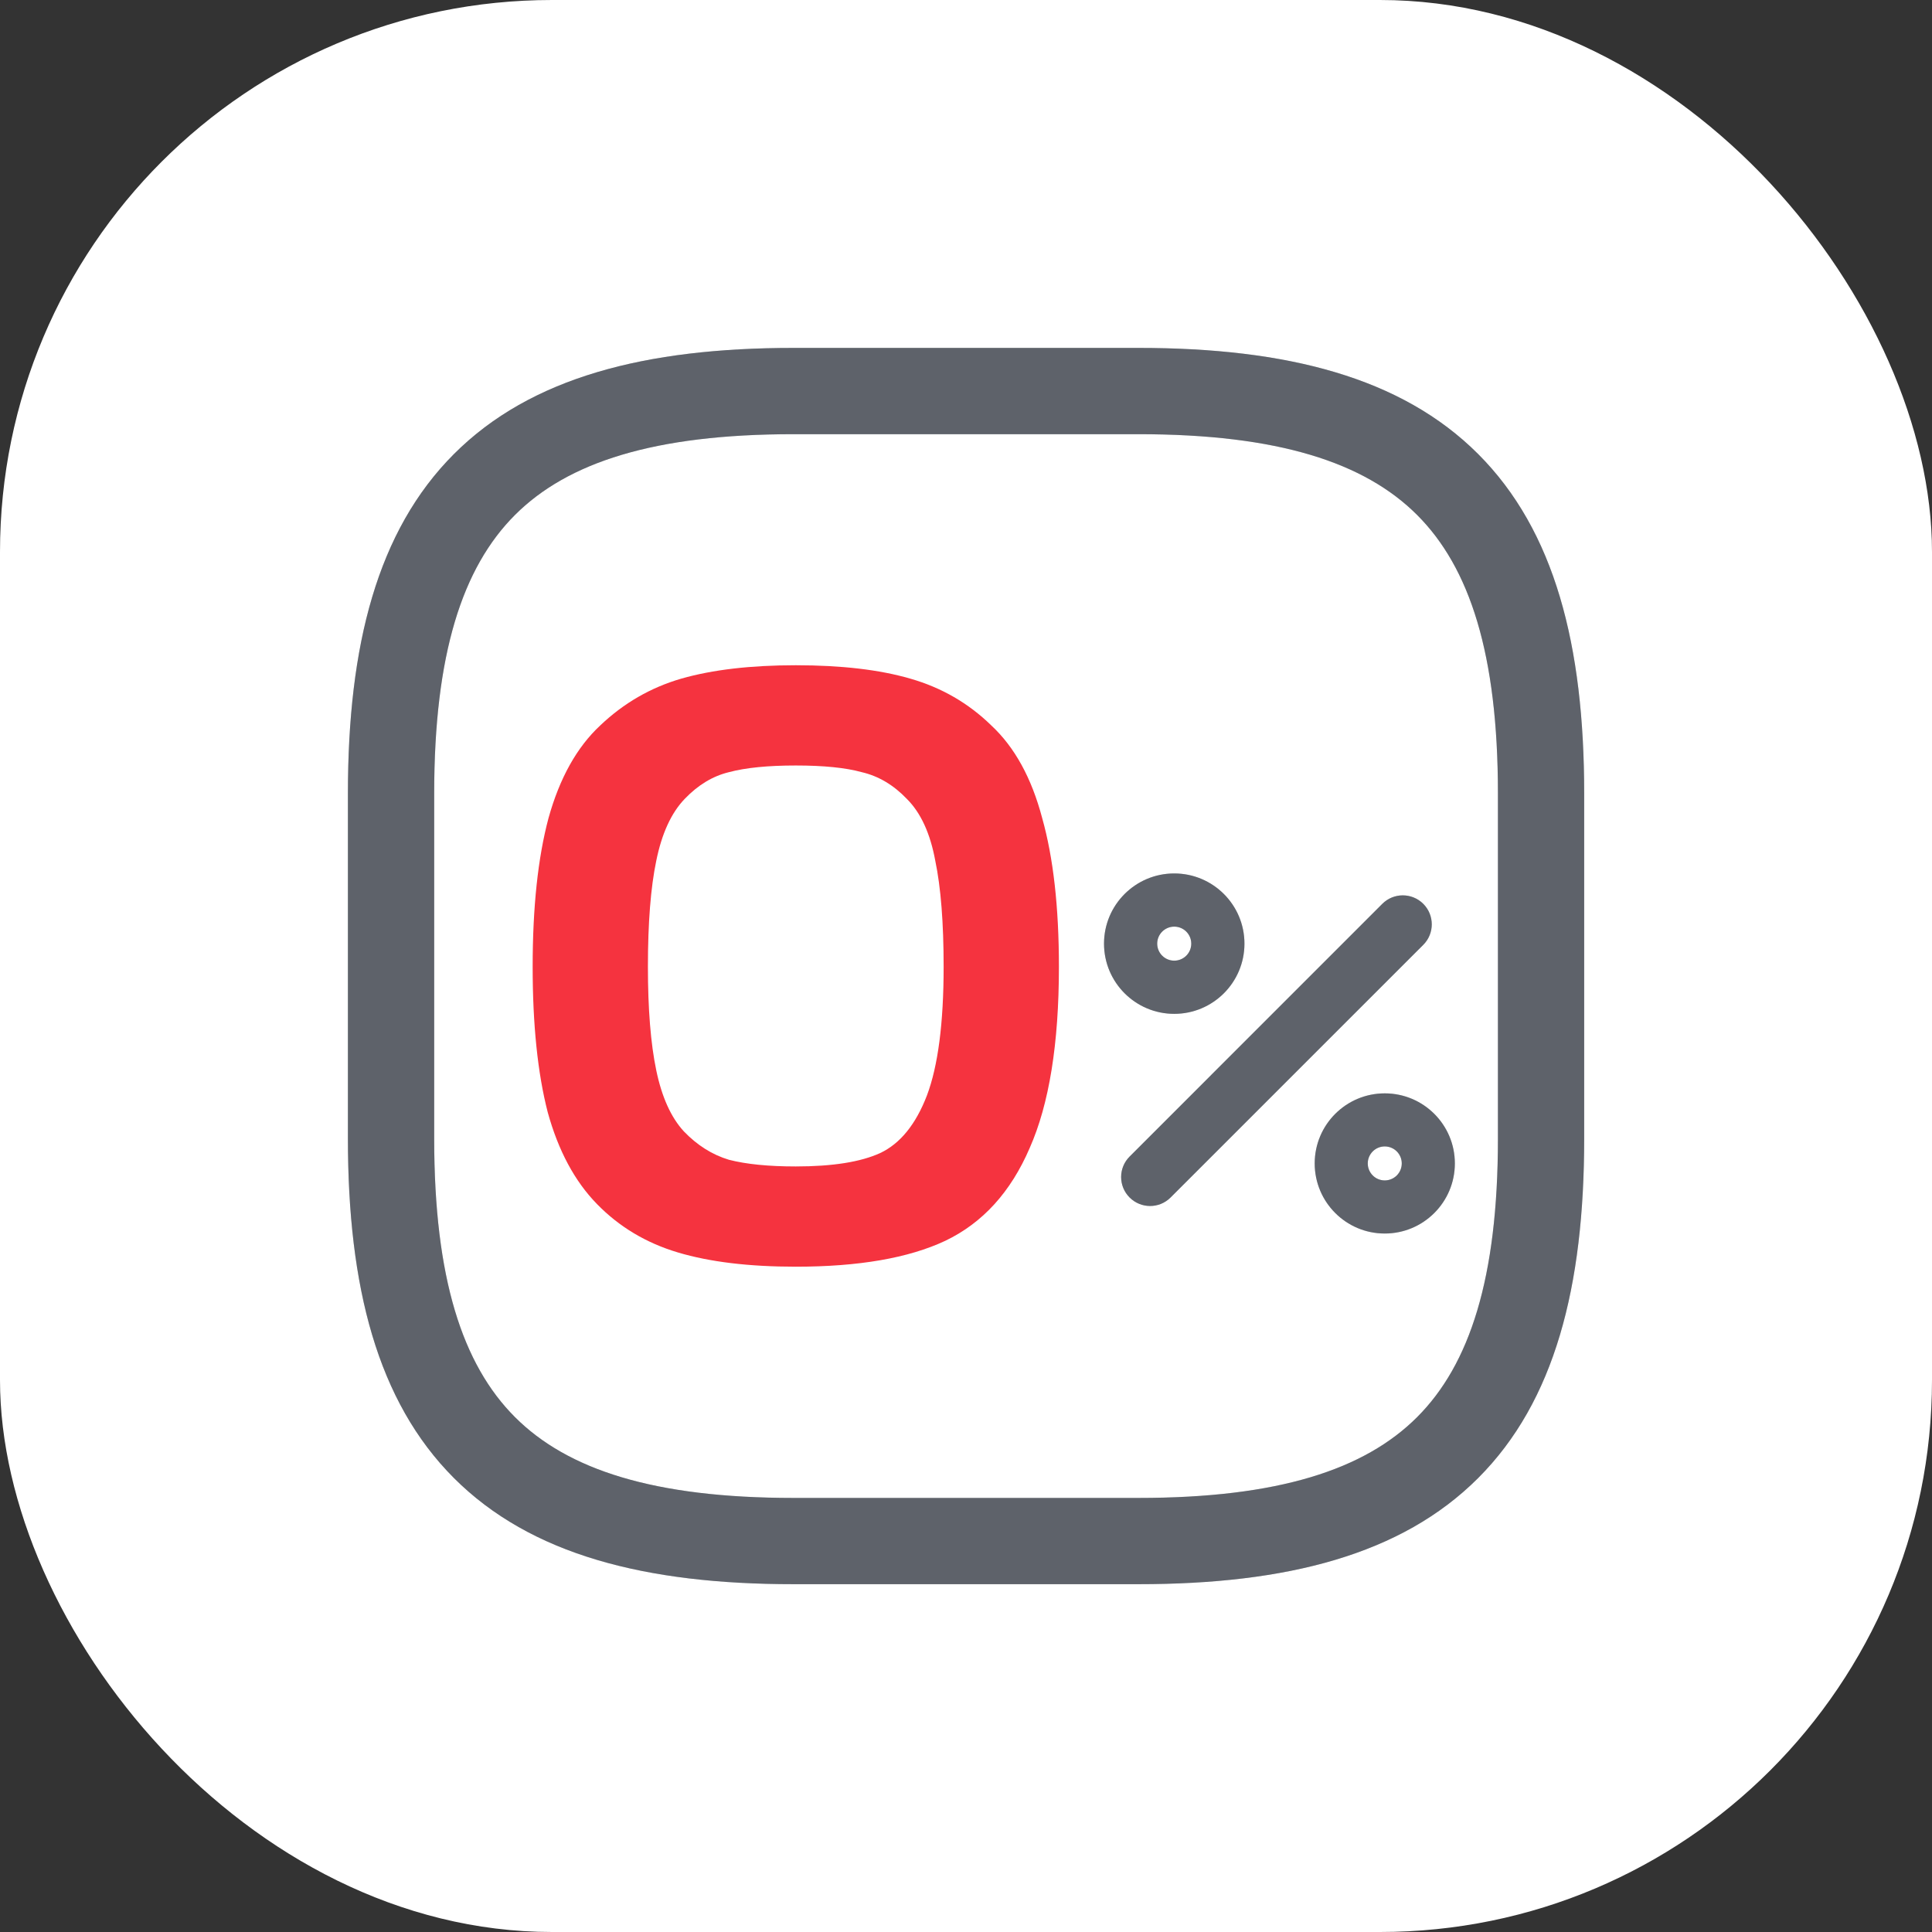
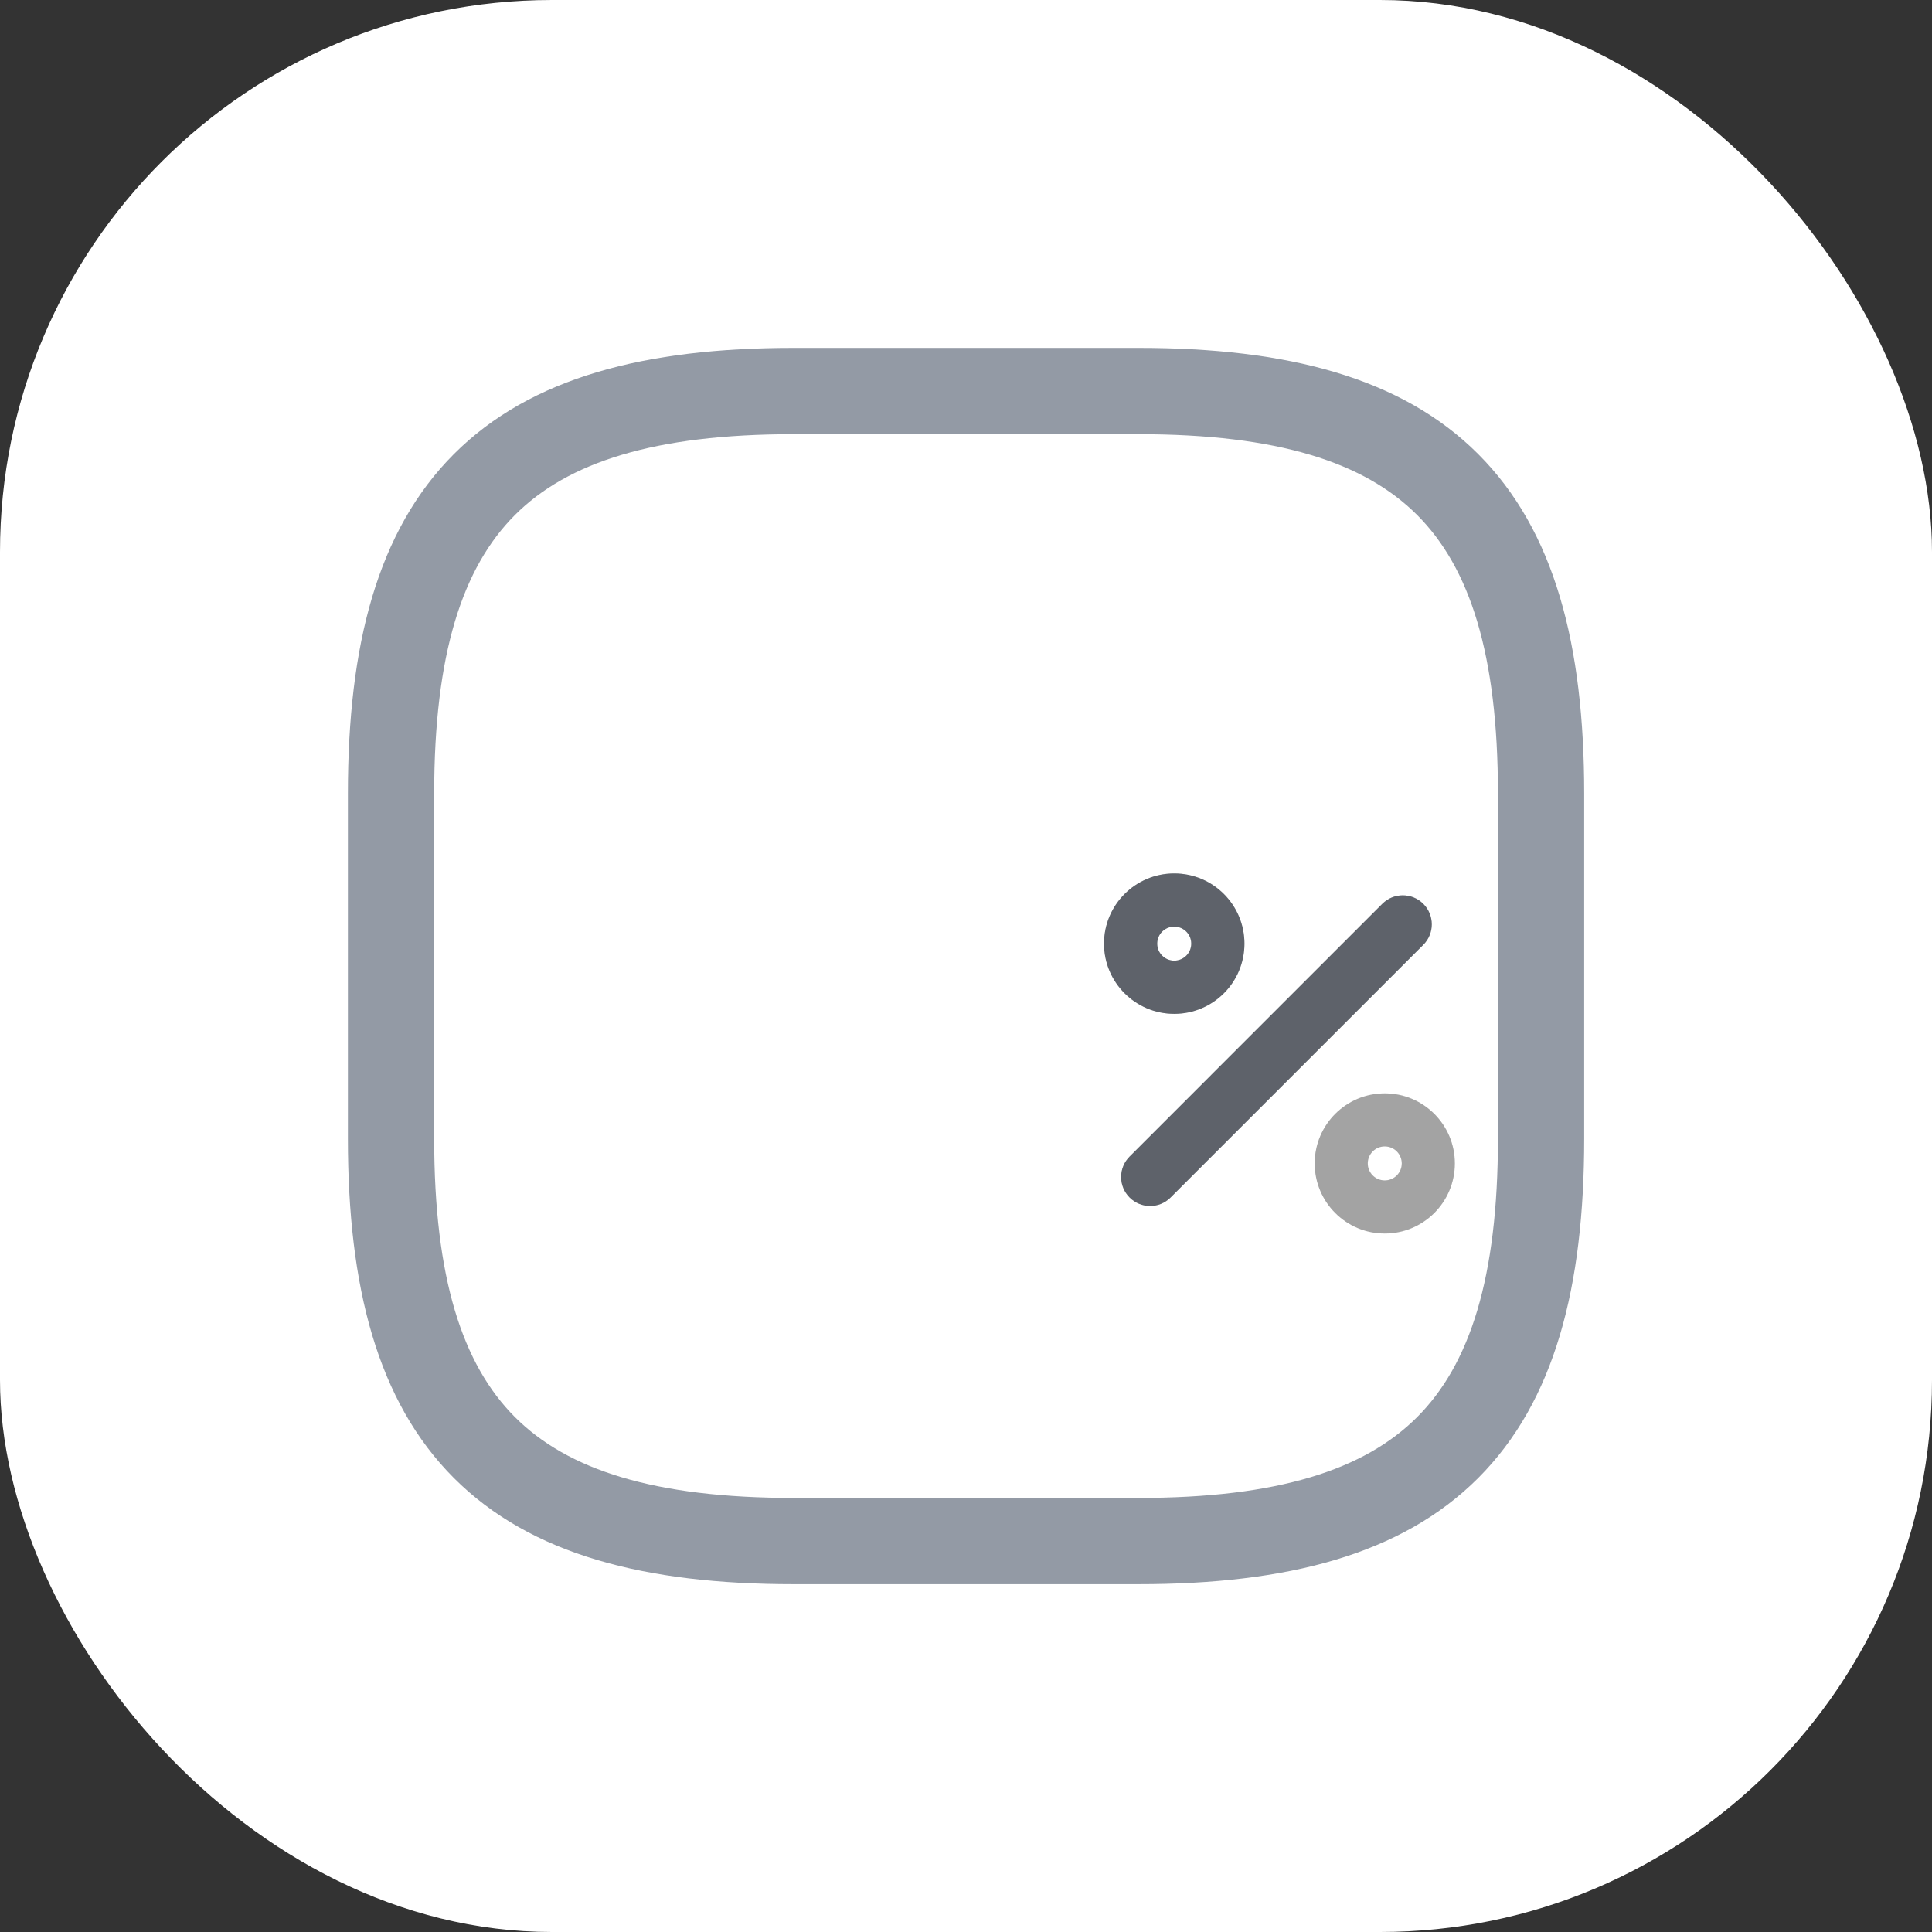
<svg xmlns="http://www.w3.org/2000/svg" width="64" height="64" viewBox="0 0 64 64" fill="none">
  <rect x="0" y="0" width="64" height="64" fill="#333333" stroke="none" />
  <rect width="64" height="64" rx="18.286" fill="white" />
  <path fill-rule="evenodd" clip-rule="evenodd" d="M17.059 17.059C15.316 18.803 14.383 21.666 14.383 26.287V37.716C14.383 42.337 15.316 45.2 17.059 46.944C18.803 48.688 21.666 49.621 26.287 49.621H37.716C42.337 49.621 45.2 48.688 46.944 46.944C48.688 45.2 49.621 42.337 49.621 37.716V26.287C49.621 21.666 48.688 18.803 46.944 17.059C45.2 15.316 42.337 14.383 37.716 14.383H26.287C21.666 14.383 18.803 15.316 17.059 17.059ZM15.039 15.039C17.581 12.497 21.384 11.525 26.287 11.525H37.716C42.619 11.525 46.422 12.497 48.964 15.039C51.506 17.581 52.478 21.384 52.478 26.287V37.716C52.478 42.619 51.506 46.422 48.964 48.964C46.422 51.506 42.619 52.478 37.716 52.478H26.287C21.384 52.478 17.581 51.506 15.039 48.964C12.497 46.422 11.525 42.619 11.525 37.716V26.287C11.525 21.384 12.497 17.581 15.039 15.039Z" fill="#939AA5" />
-   <path fill-rule="evenodd" clip-rule="evenodd" d="M17.059 17.059C15.316 18.803 14.383 21.666 14.383 26.287V37.716C14.383 42.337 15.316 45.2 17.059 46.944C18.803 48.688 21.666 49.621 26.287 49.621H37.716C42.337 49.621 45.2 48.688 46.944 46.944C48.688 45.2 49.621 42.337 49.621 37.716V26.287C49.621 21.666 48.688 18.803 46.944 17.059C45.2 15.316 42.337 14.383 37.716 14.383H26.287C21.666 14.383 18.803 15.316 17.059 17.059ZM15.039 15.039C17.581 12.497 21.384 11.525 26.287 11.525H37.716C42.619 11.525 46.422 12.497 48.964 15.039C51.506 17.581 52.478 21.384 52.478 26.287V37.716C52.478 42.619 51.506 46.422 48.964 48.964C46.422 51.506 42.619 52.478 37.716 52.478H26.287C21.384 52.478 17.581 51.506 15.039 48.964C12.497 46.422 11.525 42.619 11.525 37.716V26.287C11.525 21.384 12.497 17.581 15.039 15.039Z" fill="black" fill-opacity="0.2" />
-   <path fill-rule="evenodd" clip-rule="evenodd" d="M17.059 17.059C15.316 18.803 14.383 21.666 14.383 26.287V37.716C14.383 42.337 15.316 45.2 17.059 46.944C18.803 48.688 21.666 49.621 26.287 49.621H37.716C42.337 49.621 45.2 48.688 46.944 46.944C48.688 45.2 49.621 42.337 49.621 37.716V26.287C49.621 21.666 48.688 18.803 46.944 17.059C45.2 15.316 42.337 14.383 37.716 14.383H26.287C21.666 14.383 18.803 15.316 17.059 17.059ZM15.039 15.039C17.581 12.497 21.384 11.525 26.287 11.525H37.716C42.619 11.525 46.422 12.497 48.964 15.039C51.506 17.581 52.478 21.384 52.478 26.287V37.716C52.478 42.619 51.506 46.422 48.964 48.964C46.422 51.506 42.619 52.478 37.716 52.478H26.287C21.384 52.478 17.581 51.506 15.039 48.964C12.497 46.422 11.525 42.619 11.525 37.716V26.287C11.525 21.384 12.497 17.581 15.039 15.039Z" fill="black" fill-opacity="0.2" />
  <path fill-rule="evenodd" clip-rule="evenodd" d="M38.898 30.696C38.587 30.696 38.334 30.948 38.334 31.259C38.334 31.571 38.587 31.823 38.898 31.823C39.21 31.823 39.462 31.571 39.462 31.259C39.462 30.948 39.21 30.696 38.898 30.696ZM36.572 31.259C36.572 29.975 37.614 28.934 38.898 28.934C40.183 28.934 41.224 29.975 41.224 31.259C41.224 32.544 40.183 33.585 38.898 33.585C37.614 33.585 36.572 32.544 36.572 31.259Z" fill="#939AA5" />
  <path fill-rule="evenodd" clip-rule="evenodd" d="M38.898 30.696C38.587 30.696 38.334 30.948 38.334 31.259C38.334 31.571 38.587 31.823 38.898 31.823C39.21 31.823 39.462 31.571 39.462 31.259C39.462 30.948 39.21 30.696 38.898 30.696ZM36.572 31.259C36.572 29.975 37.614 28.934 38.898 28.934C40.183 28.934 41.224 29.975 41.224 31.259C41.224 32.544 40.183 33.585 38.898 33.585C37.614 33.585 36.572 32.544 36.572 31.259Z" fill="black" fill-opacity="0.2" />
  <path fill-rule="evenodd" clip-rule="evenodd" d="M38.898 30.696C38.587 30.696 38.334 30.948 38.334 31.259C38.334 31.571 38.587 31.823 38.898 31.823C39.21 31.823 39.462 31.571 39.462 31.259C39.462 30.948 39.21 30.696 38.898 30.696ZM36.572 31.259C36.572 29.975 37.614 28.934 38.898 28.934C40.183 28.934 41.224 29.975 41.224 31.259C41.224 32.544 40.183 33.585 38.898 33.585C37.614 33.585 36.572 32.544 36.572 31.259Z" fill="black" fill-opacity="0.2" />
-   <path fill-rule="evenodd" clip-rule="evenodd" d="M45.872 37.977C45.561 37.977 45.309 38.229 45.309 38.54C45.309 38.851 45.561 39.103 45.872 39.103C46.183 39.103 46.435 38.851 46.435 38.54C46.435 38.229 46.183 37.977 45.872 37.977ZM43.551 38.54C43.551 37.258 44.59 36.219 45.872 36.219C47.154 36.219 48.194 37.258 48.194 38.54C48.194 39.822 47.154 40.862 45.872 40.862C44.59 40.862 43.551 39.822 43.551 38.54Z" fill="#939AA5" />
  <path fill-rule="evenodd" clip-rule="evenodd" d="M45.872 37.977C45.561 37.977 45.309 38.229 45.309 38.54C45.309 38.851 45.561 39.103 45.872 39.103C46.183 39.103 46.435 38.851 46.435 38.54C46.435 38.229 46.183 37.977 45.872 37.977ZM43.551 38.54C43.551 37.258 44.59 36.219 45.872 36.219C47.154 36.219 48.194 37.258 48.194 38.54C48.194 39.822 47.154 40.862 45.872 40.862C44.59 40.862 43.551 39.822 43.551 38.54Z" fill="black" fill-opacity="0.2" />
  <path fill-rule="evenodd" clip-rule="evenodd" d="M45.872 37.977C45.561 37.977 45.309 38.229 45.309 38.54C45.309 38.851 45.561 39.103 45.872 39.103C46.183 39.103 46.435 38.851 46.435 38.54C46.435 38.229 46.183 37.977 45.872 37.977ZM43.551 38.54C43.551 37.258 44.59 36.219 45.872 36.219C47.154 36.219 48.194 37.258 48.194 38.54C48.194 39.822 47.154 40.862 45.872 40.862C44.59 40.862 43.551 39.822 43.551 38.54Z" fill="black" fill-opacity="0.2" />
  <path fill-rule="evenodd" clip-rule="evenodd" d="M47.148 29.941C47.523 30.316 47.523 30.924 47.148 31.299L38.777 39.669C38.403 40.044 37.795 40.044 37.42 39.669C37.045 39.294 37.045 38.687 37.42 38.312L45.79 29.941C46.165 29.566 46.773 29.566 47.148 29.941Z" fill="#939AA5" />
+   <path fill-rule="evenodd" clip-rule="evenodd" d="M47.148 29.941C47.523 30.316 47.523 30.924 47.148 31.299L38.777 39.669C38.403 40.044 37.795 40.044 37.42 39.669C37.045 39.294 37.045 38.687 37.42 38.312L45.79 29.941C46.165 29.566 46.773 29.566 47.148 29.941" fill="black" fill-opacity="0.2" />
  <path fill-rule="evenodd" clip-rule="evenodd" d="M47.148 29.941C47.523 30.316 47.523 30.924 47.148 31.299L38.777 39.669C38.403 40.044 37.795 40.044 37.42 39.669C37.045 39.294 37.045 38.687 37.42 38.312L45.79 29.941C46.165 29.566 46.773 29.566 47.148 29.941Z" fill="black" fill-opacity="0.2" />
-   <path fill-rule="evenodd" clip-rule="evenodd" d="M47.148 29.941C47.523 30.316 47.523 30.924 47.148 31.299L38.777 39.669C38.403 40.044 37.795 40.044 37.42 39.669C37.045 39.294 37.045 38.687 37.42 38.312L45.79 29.941C46.165 29.566 46.773 29.566 47.148 29.941Z" fill="black" fill-opacity="0.2" />
-   <path d="M28.547 25.579C28.012 25.431 27.283 25.358 26.361 25.358C25.439 25.358 24.701 25.431 24.147 25.579C23.612 25.708 23.123 26.003 22.681 26.465C22.238 26.926 21.924 27.608 21.74 28.512C21.555 29.398 21.463 30.569 21.463 32.026C21.463 33.428 21.555 34.572 21.74 35.458C21.924 36.343 22.229 37.017 22.653 37.478C23.096 37.939 23.594 38.253 24.147 38.419C24.719 38.566 25.457 38.64 26.361 38.64C27.579 38.64 28.51 38.492 29.156 38.197C29.82 37.884 30.337 37.247 30.706 36.288C31.074 35.31 31.259 33.89 31.259 32.026C31.259 30.569 31.167 29.398 30.982 28.512C30.816 27.608 30.503 26.926 30.041 26.465C29.599 26.003 29.101 25.708 28.547 25.579ZM26.361 41.961C24.811 41.961 23.511 41.804 22.459 41.49C21.408 41.177 20.513 40.642 19.775 39.885C19.037 39.129 18.493 38.114 18.143 36.841C17.811 35.55 17.645 33.945 17.645 32.026C17.645 30.053 17.82 28.411 18.17 27.101C18.539 25.773 19.111 24.749 19.886 24.029C20.661 23.292 21.555 22.775 22.57 22.48C23.603 22.185 24.867 22.037 26.361 22.037C27.874 22.037 29.137 22.185 30.152 22.48C31.185 22.775 32.08 23.292 32.836 24.029C33.611 24.749 34.174 25.773 34.524 27.101C34.893 28.411 35.078 30.053 35.078 32.026C35.078 34.572 34.755 36.574 34.109 38.031C33.482 39.489 32.55 40.512 31.314 41.103C30.097 41.675 28.446 41.961 26.361 41.961Z" fill="#F5333F" />
</svg>